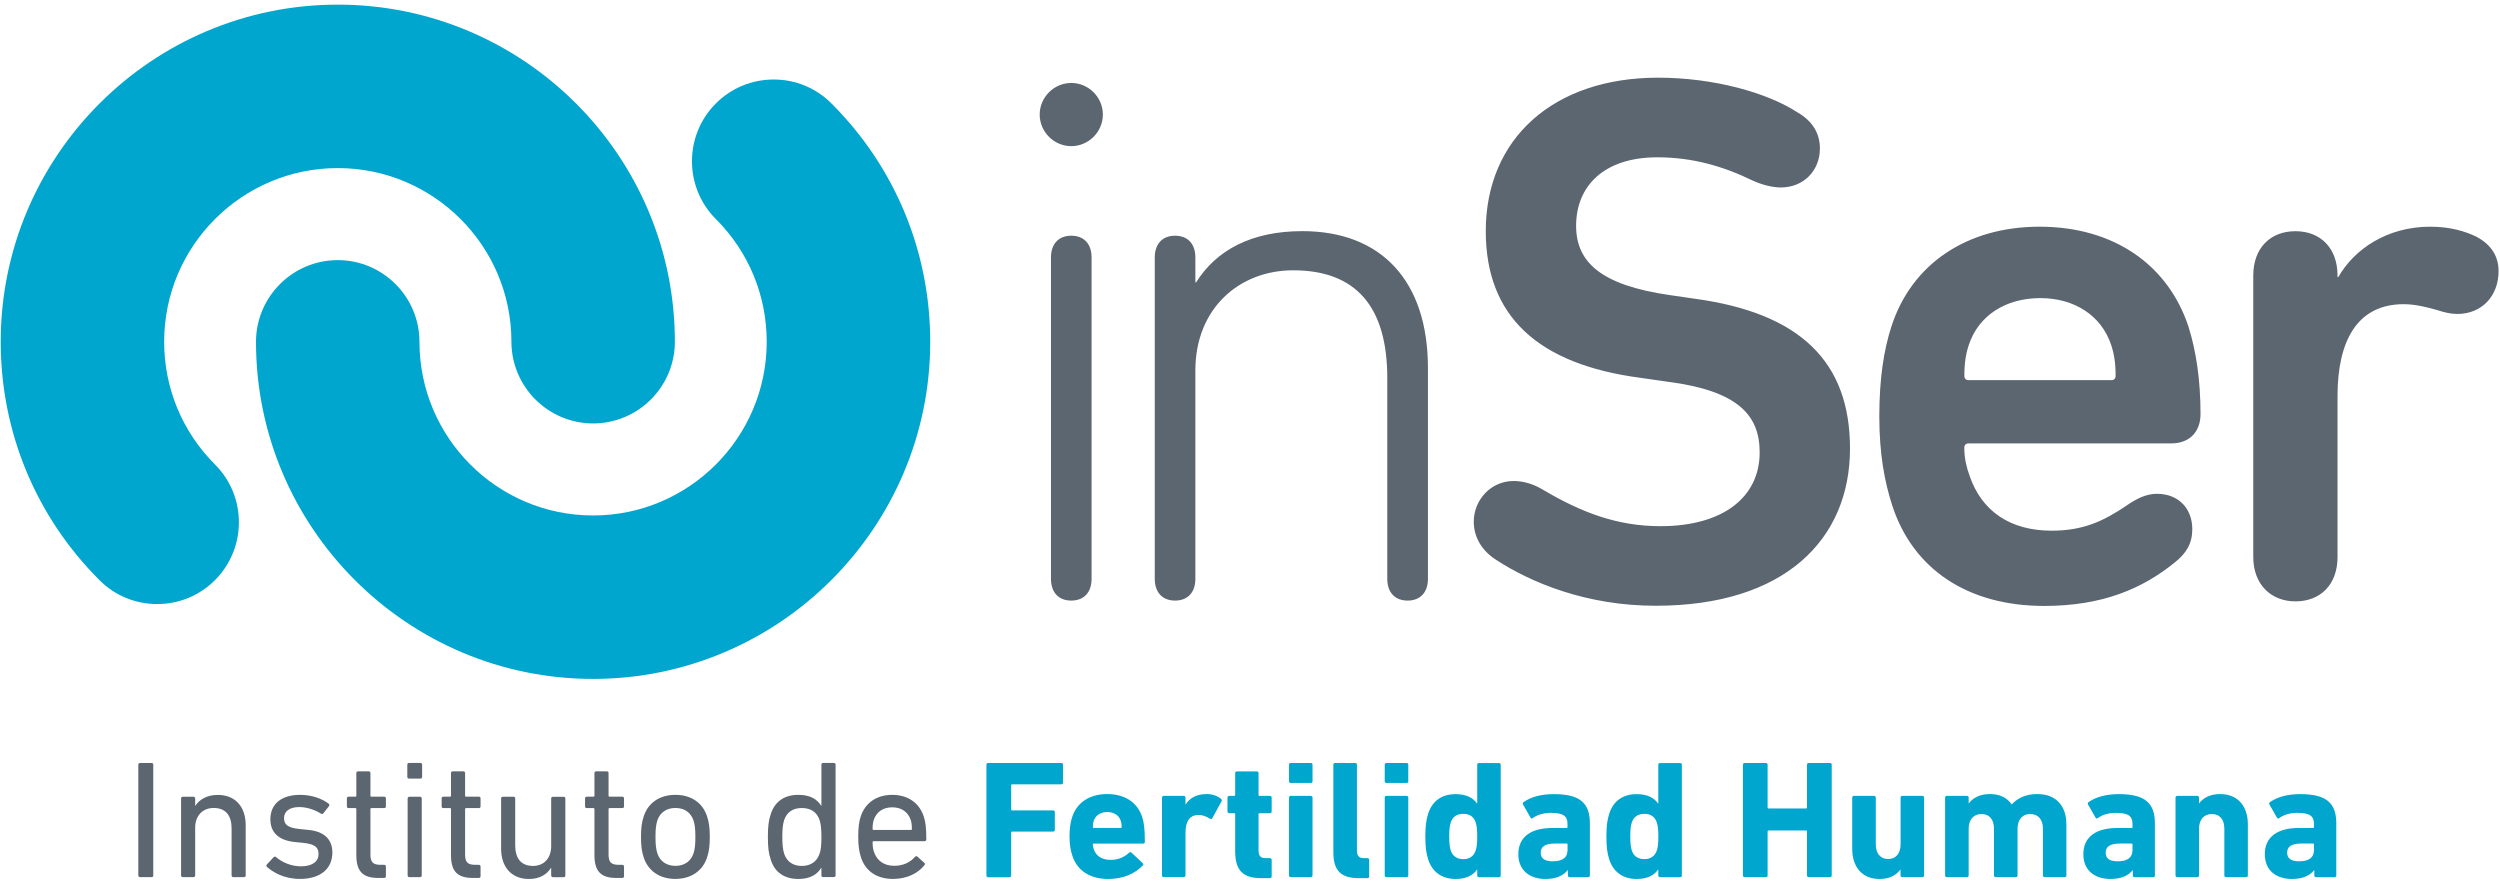
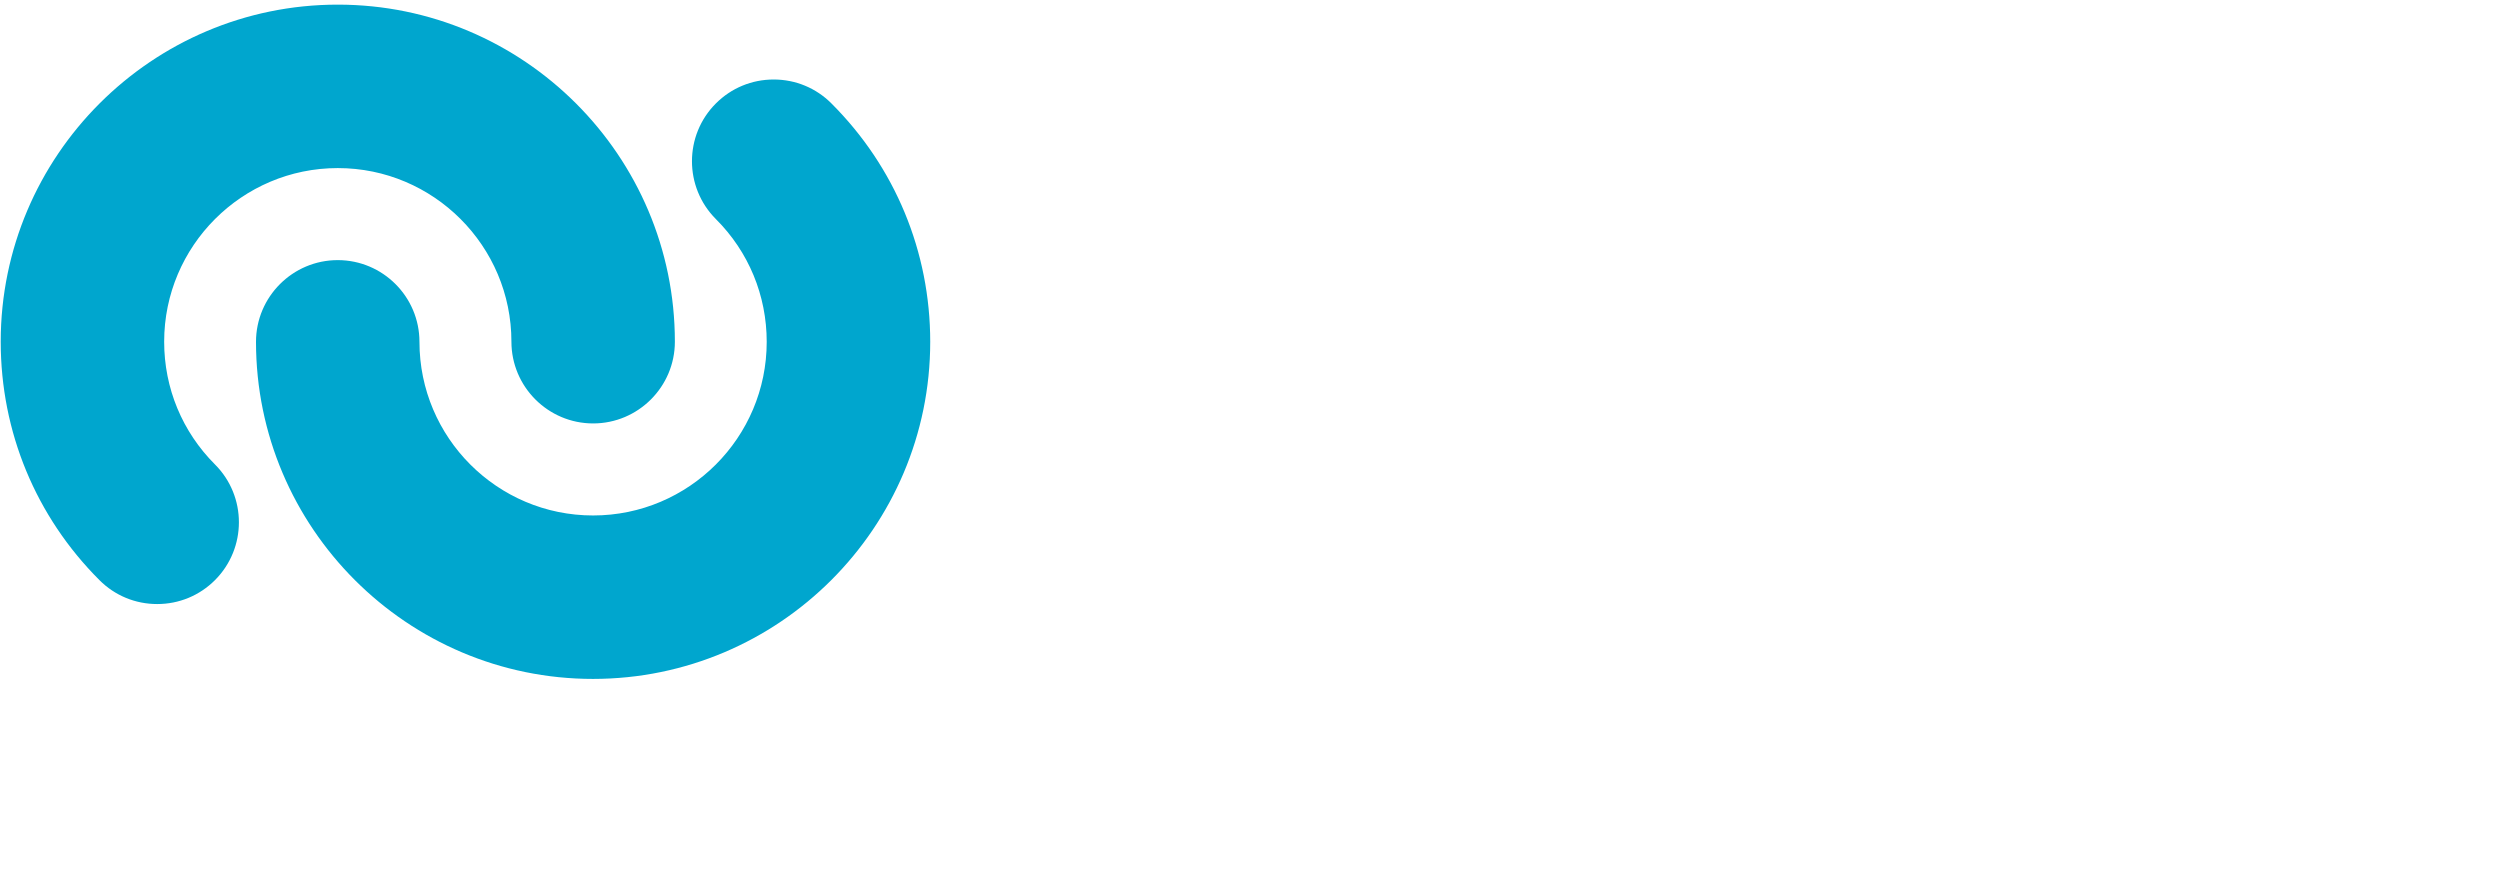
<svg xmlns="http://www.w3.org/2000/svg" width="383" height="135" viewBox="0 0 383 135" fill="none">
  <path d="M24.08 92.54C20.74 92.54 17.59 91.24 15.23 88.87C5.48 79.12 0.11 66.15 0.11 52.35C0.11 23.87 23.28 0.71 51.75 0.71C80.23 0.71 103.39 23.88 103.39 52.35C103.39 59.25 97.77 64.87 90.87 64.87C83.97 64.87 78.35 59.25 78.35 52.35C78.35 37.68 66.42 25.75 51.75 25.75C37.08 25.75 25.15 37.68 25.15 52.35C25.15 59.46 27.92 66.14 32.94 71.16C37.82 76.04 37.82 83.98 32.94 88.87C30.57 91.24 27.43 92.54 24.08 92.54ZM142.51 52.36C142.51 38.57 137.14 25.6 127.38 15.85C125.02 13.48 121.87 12.18 118.53 12.18C115.18 12.18 112.04 13.48 109.67 15.85C104.79 20.73 104.79 28.67 109.67 33.56C114.7 38.58 117.46 45.27 117.46 52.37C117.46 67.04 105.53 78.97 90.86 78.97C76.19 78.97 64.26 67.04 64.26 52.37C64.26 45.47 58.65 39.85 51.74 39.85C44.84 39.85 39.22 45.47 39.22 52.37C39.22 80.84 62.39 104.01 90.86 104.01C119.34 104 142.51 80.84 142.51 52.36Z" fill="#00A6CE" />
-   <path d="M159.28 17.55C159.28 14.9 161.47 12.71 164.12 12.71C166.77 12.71 168.96 14.9 168.96 17.55C168.96 20.2 166.77 22.39 164.12 22.39C161.47 22.39 159.28 20.2 159.28 17.55ZM161.01 88.67V39.45C161.01 37.26 162.28 36.11 164.12 36.11C165.96 36.11 167.23 37.26 167.23 39.45V88.67C167.23 90.86 165.96 92.01 164.12 92.01C162.27 92.01 161.01 90.86 161.01 88.67ZM212.53 88.67V57.89C212.53 46.94 207.69 41.41 198.12 41.41C189.82 41.41 183.13 47.29 183.13 56.74V88.67C183.13 90.86 181.86 92.01 180.02 92.01C178.18 92.01 176.91 90.86 176.91 88.67V39.45C176.91 37.26 178.18 36.11 180.02 36.11C181.87 36.11 183.13 37.26 183.13 39.45V43.25H183.25C186.36 38.29 191.78 35.41 199.51 35.41C211.61 35.41 218.76 43.02 218.76 56.39V88.67C218.76 90.86 217.49 92.01 215.65 92.01C213.8 92.01 212.53 90.86 212.53 88.67ZM229.24 85.79C227.05 84.41 225.78 82.33 225.78 79.91C225.78 76.68 228.32 73.69 231.89 73.69C233.39 73.69 234.89 74.15 236.27 74.96C242.27 78.53 247.8 80.61 254.37 80.61C264.05 80.61 269.58 76.11 269.58 69.31C269.58 63.66 266.35 59.86 255.4 58.47L251.37 57.89C235.58 55.82 227.62 48.44 227.62 35.41C227.62 21.23 237.99 11.9 254.02 11.9C262.55 11.9 270.74 14.2 275.35 17.2C277.77 18.58 278.81 20.54 278.81 22.73C278.81 26.19 276.27 28.72 272.82 28.72C271.44 28.72 269.82 28.26 268.55 27.68C264.05 25.49 259.33 24.1 253.91 24.1C245.61 24.1 241.46 28.6 241.46 34.59C241.46 40.24 245.38 43.69 255.75 45.2L259.67 45.77C275.7 47.96 283.42 55.34 283.42 68.71C283.42 82.66 273.39 92.8 253.68 92.8C243.08 92.82 234.55 89.25 229.24 85.79ZM289.87 77.38C288.72 73.8 287.91 69.54 287.91 63.78C287.91 58.02 288.6 53.63 289.75 50.06C292.86 40.38 301.39 34.73 312.46 34.73C323.87 34.73 332.17 40.61 335.28 50.06C336.43 53.75 337.12 58.13 337.12 63.43C337.12 66.08 335.51 67.93 332.63 67.93H301.62C301.16 67.93 300.93 68.16 300.93 68.62C300.93 70.23 301.28 71.62 301.74 72.89C303.59 78.31 307.96 81.3 314.3 81.3C319.03 81.3 322.14 79.92 325.72 77.5C327.22 76.46 328.72 75.65 330.44 75.65C333.79 75.65 335.86 77.95 335.86 81.07C335.86 83.26 334.94 84.76 333.21 86.14C328.25 90.17 322.14 92.83 313.15 92.83C301.29 92.82 292.99 87.06 289.87 77.38ZM323.42 52.82C321.92 48.32 317.77 45.67 312.58 45.67C307.28 45.67 303.13 48.32 301.63 52.82C301.17 54.2 300.94 55.59 300.94 57.55C300.94 58.01 301.17 58.24 301.63 58.24H323.42C323.88 58.24 324.11 58.01 324.11 57.55C324.11 55.59 323.88 54.2 323.42 52.82ZM358.11 42.45H358.23C360.65 38.18 365.72 34.73 372.29 34.73C375.4 34.73 377.59 35.42 379.32 36.23C381.74 37.5 382.78 39.34 382.78 41.53C382.78 45.33 380.24 48.1 376.44 48.1C375.52 48.1 374.48 47.87 373.44 47.52C371.83 47.06 369.99 46.6 368.25 46.6C361.11 46.6 358.11 52.25 358.11 60.66V85.33C358.11 89.6 355.46 92.13 351.66 92.13C347.97 92.13 345.2 89.59 345.2 85.33V42.22C345.2 37.96 347.85 35.42 351.66 35.42C355.46 35.42 358.11 37.96 358.11 42.22V42.45Z" fill="#5B6670" />
-   <path d="M21.19 117.15C21.19 117 21.29 116.89 21.45 116.89H23.221C23.381 116.89 23.48 116.99 23.48 117.15V134.12C23.48 134.27 23.381 134.38 23.221 134.38H21.45C21.3 134.38 21.19 134.27 21.19 134.12V117.15ZM35.74 134.38C35.59 134.38 35.48 134.27 35.48 134.12V126.92C35.48 124.94 34.581 123.78 32.73 123.78C31.061 123.78 29.901 124.96 29.901 126.79V134.12C29.901 134.27 29.8 134.38 29.64 134.38H28C27.851 134.38 27.741 134.27 27.741 134.12V122.32C27.741 122.17 27.84 122.06 28 122.06H29.64C29.8 122.06 29.901 122.16 29.901 122.32V123.45H29.93C30.52 122.5 31.701 121.78 33.37 121.78C36.05 121.78 37.641 123.61 37.641 126.41V134.12C37.641 134.27 37.541 134.38 37.38 134.38H35.74ZM40.88 132.8C40.781 132.7 40.781 132.55 40.88 132.44L41.931 131.31C42.031 131.21 42.191 131.21 42.291 131.31C43.221 132.11 44.611 132.72 46.1 132.72C47.901 132.72 48.8 131.95 48.8 130.84C48.8 129.86 48.34 129.32 46.41 129.12L45.1 128.99C42.681 128.73 41.42 127.52 41.42 125.52C41.42 123.18 43.09 121.77 45.99 121.77C47.791 121.77 49.34 122.36 50.361 123.13C50.48 123.21 50.48 123.36 50.41 123.49L49.531 124.6C49.431 124.73 49.3 124.73 49.17 124.65C48.37 124.14 47.111 123.64 45.85 123.64C44.31 123.64 43.511 124.34 43.511 125.34C43.511 126.32 44.1 126.83 45.931 127.01L47.221 127.14C49.711 127.37 50.92 128.63 50.92 130.61C50.92 133.02 49.17 134.65 45.96 134.65C43.58 134.66 41.891 133.68 40.88 132.8ZM57.91 134.5C55.52 134.5 54.59 133.42 54.59 131V123.95C54.59 123.85 54.541 123.8 54.431 123.8H53.401C53.251 123.8 53.141 123.7 53.141 123.54V122.31C53.141 122.16 53.24 122.05 53.401 122.05H54.431C54.531 122.05 54.59 122 54.59 121.9V118.43C54.59 118.28 54.691 118.17 54.85 118.17H56.501C56.651 118.17 56.751 118.27 56.751 118.43V121.9C56.751 122 56.8 122.05 56.901 122.05H58.861C59.02 122.05 59.12 122.15 59.12 122.31V123.54C59.12 123.7 59.02 123.8 58.861 123.8H56.901C56.8 123.8 56.751 123.85 56.751 123.95V130.92C56.751 132.15 57.21 132.49 58.32 132.49H58.861C59.02 132.49 59.12 132.6 59.12 132.75V134.24C59.12 134.39 59.02 134.5 58.861 134.5H57.91ZM62.66 119.28C62.511 119.28 62.401 119.18 62.401 119.02V117.14C62.401 116.99 62.501 116.88 62.66 116.88H64.41C64.561 116.88 64.671 116.98 64.671 117.14V119.02C64.671 119.18 64.57 119.28 64.41 119.28H62.66ZM62.71 134.38C62.55 134.38 62.45 134.27 62.45 134.12V122.32C62.45 122.17 62.55 122.06 62.71 122.06H64.35C64.51 122.06 64.611 122.16 64.611 122.32V134.12C64.611 134.27 64.51 134.38 64.35 134.38H62.71ZM72.41 134.5C70.02 134.5 69.091 133.42 69.091 131V123.95C69.091 123.85 69.04 123.8 68.94 123.8H67.91C67.751 123.8 67.66 123.7 67.66 123.54V122.31C67.66 122.16 67.76 122.05 67.91 122.05H68.94C69.04 122.05 69.091 122 69.091 121.9V118.43C69.091 118.28 69.191 118.17 69.35 118.17H70.99C71.15 118.17 71.251 118.27 71.251 118.43V121.9C71.251 122 71.3 122.05 71.41 122.05H73.361C73.52 122.05 73.621 122.15 73.621 122.31V123.54C73.621 123.7 73.52 123.8 73.361 123.8H71.41C71.311 123.8 71.251 123.85 71.251 123.95V130.92C71.251 132.15 71.71 132.49 72.82 132.49H73.361C73.52 132.49 73.621 132.6 73.621 132.75V134.24C73.621 134.39 73.52 134.5 73.361 134.5H72.41ZM84.7 134.38C84.54 134.38 84.44 134.27 84.44 134.12V132.96H84.41C83.77 133.99 82.641 134.66 81.04 134.66C78.341 134.66 76.77 132.81 76.77 130.01V122.32C76.77 122.17 76.871 122.06 77.031 122.06H78.671C78.831 122.06 78.93 122.16 78.93 122.32V129.5C78.93 131.5 79.831 132.66 81.66 132.66C83.331 132.66 84.44 131.48 84.44 129.63V122.33C84.44 122.18 84.54 122.07 84.7 122.07H86.35C86.51 122.07 86.611 122.17 86.611 122.33V134.13C86.611 134.28 86.51 134.39 86.35 134.39H84.7V134.38ZM94.391 134.5C92.001 134.5 91.07 133.42 91.07 131V123.95C91.07 123.85 91.02 123.8 90.921 123.8H89.891C89.74 123.8 89.63 123.7 89.63 123.54V122.31C89.63 122.16 89.731 122.05 89.891 122.05H90.921C91.02 122.05 91.07 122 91.07 121.9V118.43C91.07 118.28 91.17 118.17 91.33 118.17H92.981C93.13 118.17 93.231 118.27 93.231 118.43V121.9C93.231 122 93.281 122.05 93.38 122.05H95.341C95.49 122.05 95.6 122.15 95.6 122.31V123.54C95.6 123.7 95.501 123.8 95.341 123.8H93.38C93.281 123.8 93.231 123.85 93.231 123.95V130.92C93.231 132.15 93.691 132.49 94.8 132.49H95.341C95.49 132.49 95.6 132.6 95.6 132.75V134.24C95.6 134.39 95.501 134.5 95.341 134.5H94.391ZM98.611 131.34C98.331 130.49 98.2 129.64 98.2 128.2C98.2 126.78 98.331 125.94 98.611 125.09C99.281 122.98 101.08 121.77 103.47 121.77C105.86 121.77 107.66 122.98 108.33 125.09C108.61 125.94 108.74 126.79 108.74 128.2C108.74 129.64 108.61 130.49 108.33 131.34C107.66 133.42 105.86 134.65 103.47 134.65C101.08 134.66 99.281 133.42 98.611 131.34ZM106.25 130.72C106.46 130.05 106.531 129.38 106.531 128.2C106.531 127.01 106.45 126.37 106.25 125.71C105.84 124.47 104.84 123.78 103.48 123.78C102.12 123.78 101.11 124.47 100.7 125.71C100.5 126.38 100.421 127.02 100.421 128.2C100.421 129.38 100.5 130.05 100.7 130.72C101.11 131.96 102.12 132.65 103.48 132.65C104.84 132.65 105.84 131.96 106.25 130.72ZM126.1 134.38C125.95 134.38 125.84 134.27 125.84 134.12V132.94H125.82C125.23 133.92 124.17 134.66 122.32 134.66C120.19 134.66 118.69 133.66 118.08 131.7C117.74 130.72 117.641 129.75 117.641 128.2C117.641 126.68 117.74 125.71 118.08 124.73C118.69 122.78 120.19 121.77 122.32 121.77C124.17 121.77 125.23 122.49 125.82 123.47H125.84V117.14C125.84 116.99 125.94 116.88 126.1 116.88H127.75C127.9 116.88 128.01 116.98 128.01 117.14V134.11C128.01 134.26 127.91 134.37 127.75 134.37H126.1V134.38ZM125.561 130.78C125.771 130.19 125.84 129.44 125.84 128.21C125.84 126.98 125.761 126.26 125.561 125.64C125.151 124.4 124.2 123.79 122.83 123.79C121.46 123.79 120.54 124.43 120.13 125.64C119.92 126.31 119.85 127.1 119.85 128.21C119.85 129.34 119.93 130.14 120.13 130.78C120.54 131.99 121.47 132.66 122.83 132.66C124.19 132.66 125.151 132.01 125.561 130.78ZM131.891 131.31C131.631 130.51 131.48 129.61 131.48 128.2C131.48 126.78 131.61 125.83 131.86 125.09C132.56 122.96 134.35 121.77 136.69 121.77C139.06 121.77 140.831 122.98 141.521 125.09C141.781 125.88 141.911 126.74 141.911 128.61C141.911 128.76 141.81 128.87 141.63 128.87H133.84C133.74 128.87 133.681 128.92 133.681 129.02C133.681 129.69 133.761 130.1 133.891 130.51C134.381 131.92 135.48 132.64 137 132.64C138.46 132.64 139.491 132.05 140.161 131.28C140.281 131.15 140.411 131.13 140.541 131.23L141.6 132.18C141.73 132.28 141.73 132.41 141.63 132.54C140.65 133.77 138.98 134.65 136.82 134.65C134.33 134.66 132.561 133.45 131.891 131.31ZM139.551 127.15C139.651 127.15 139.7 127.1 139.7 127C139.7 126.44 139.651 126 139.521 125.61C139.111 124.38 138.08 123.68 136.69 123.68C135.3 123.68 134.27 124.38 133.86 125.61C133.74 125.99 133.681 126.43 133.681 127C133.681 127.1 133.73 127.15 133.84 127.15H139.551Z" fill="#5B6670" />
-   <path d="M151.12 117.15C151.12 117 151.22 116.89 151.38 116.89H162.59C162.74 116.89 162.85 116.99 162.85 117.15V119.9C162.85 120.06 162.74 120.16 162.59 120.16H155.06C154.96 120.16 154.91 120.21 154.91 120.32V124C154.91 124.1 154.96 124.15 155.06 124.15H161.34C161.49 124.15 161.6 124.25 161.6 124.41V127.14C161.6 127.29 161.5 127.4 161.34 127.4H155.06C154.96 127.4 154.91 127.45 154.91 127.56V134.14C154.91 134.29 154.81 134.4 154.65 134.4H151.38C151.23 134.4 151.12 134.29 151.12 134.14V117.15ZM164.29 131.11C164.03 130.34 163.85 129.44 163.85 128.15C163.85 126.84 164 125.94 164.26 125.17C164.98 122.93 166.96 121.65 169.61 121.65C172.36 121.65 174.26 122.96 174.98 125.15C175.24 125.97 175.39 126.87 175.39 128.98C175.39 129.14 175.29 129.24 175.1 129.24H167.56C167.46 129.24 167.41 129.29 167.41 129.39C167.44 129.65 167.49 129.88 167.56 130.08C167.9 131.16 168.85 131.73 170.14 131.73C171.37 131.73 172.27 131.29 172.99 130.63C173.12 130.52 173.25 130.5 173.35 130.63L175.05 132.22C175.18 132.32 175.18 132.48 175.08 132.58C173.9 133.84 172.07 134.66 169.78 134.66C166.96 134.66 165.01 133.35 164.29 131.11ZM171.69 126.84C171.79 126.84 171.84 126.79 171.84 126.69C171.84 126.3 171.79 126.02 171.71 125.76C171.43 124.91 170.66 124.4 169.63 124.4C168.61 124.4 167.83 124.92 167.55 125.76C167.47 126.02 167.42 126.3 167.42 126.69C167.42 126.79 167.47 126.84 167.57 126.84H171.69ZM178.28 134.38C178.13 134.38 178.02 134.27 178.02 134.12V122.19C178.02 122.04 178.13 121.93 178.28 121.93H181.36C181.52 121.93 181.62 122.04 181.62 122.19V123.24H181.65C182.24 122.24 183.37 121.65 184.89 121.65C185.71 121.65 186.53 121.93 187.07 122.39C187.2 122.49 187.23 122.6 187.15 122.75L185.71 125.37C185.61 125.5 185.51 125.5 185.35 125.42C184.76 125.04 184.17 124.83 183.55 124.85C182.21 124.9 181.62 125.88 181.62 127.55V134.1C181.62 134.25 181.52 134.36 181.36 134.36H178.28V134.38ZM193.19 134.53C190.31 134.53 189.23 133.24 189.23 130.39V124.73C189.23 124.63 189.18 124.58 189.08 124.58H188.31C188.16 124.58 188.05 124.48 188.05 124.32V122.19C188.05 122.04 188.15 121.93 188.31 121.93H189.08C189.18 121.93 189.23 121.88 189.23 121.78V118.44C189.23 118.29 189.33 118.18 189.49 118.18H192.55C192.7 118.18 192.81 118.28 192.81 118.44V121.78C192.81 121.88 192.86 121.93 192.96 121.93H194.56C194.71 121.93 194.82 122.04 194.82 122.19V124.32C194.82 124.47 194.72 124.58 194.56 124.58H192.96C192.86 124.58 192.81 124.63 192.81 124.73V130.23C192.81 131.16 193.12 131.47 193.94 131.47H194.56C194.71 131.47 194.82 131.58 194.82 131.73V134.27C194.82 134.42 194.72 134.53 194.56 134.53H193.19ZM197.74 119.95C197.59 119.95 197.48 119.85 197.48 119.7V117.15C197.48 117 197.58 116.89 197.74 116.89H200.82C200.98 116.89 201.08 116.99 201.08 117.15V119.7C201.08 119.85 200.98 119.95 200.82 119.95H197.74ZM197.74 134.38C197.59 134.38 197.48 134.27 197.48 134.12V122.19C197.48 122.04 197.58 121.93 197.74 121.93H200.82C200.98 121.93 201.08 122.04 201.08 122.19V134.12C201.08 134.27 200.98 134.38 200.82 134.38H197.74ZM208.13 134.53C205.38 134.53 204.27 133.32 204.27 130.57V117.15C204.27 117 204.37 116.89 204.53 116.89H207.62C207.77 116.89 207.88 116.99 207.88 117.15V130.29C207.88 131.14 208.21 131.47 208.96 131.47H209.5C209.66 131.47 209.76 131.58 209.76 131.73V134.27C209.76 134.42 209.66 134.53 209.5 134.53H208.13ZM212.4 119.95C212.25 119.95 212.14 119.85 212.14 119.7V117.15C212.14 117 212.24 116.89 212.4 116.89H215.49C215.64 116.89 215.75 116.99 215.75 117.15V119.7C215.75 119.85 215.65 119.95 215.49 119.95H212.4ZM212.4 134.38C212.25 134.38 212.14 134.27 212.14 134.12V122.19C212.14 122.04 212.24 121.93 212.4 121.93H215.49C215.64 121.93 215.75 122.04 215.75 122.19V134.12C215.75 134.27 215.65 134.38 215.49 134.38H212.4ZM226.57 134.38C226.42 134.38 226.31 134.27 226.31 134.12V133.22H226.28C225.69 134.07 224.66 134.66 223.02 134.66C220.94 134.66 219.44 133.63 218.8 131.68C218.49 130.7 218.36 129.75 218.36 128.16C218.36 126.54 218.49 125.62 218.8 124.64C219.44 122.66 220.93 121.66 223.02 121.66C224.67 121.66 225.69 122.25 226.28 123.1H226.31V117.16C226.31 117.01 226.41 116.9 226.57 116.9H229.65C229.8 116.9 229.91 117 229.91 117.16V134.13C229.91 134.28 229.81 134.39 229.65 134.39H226.57V134.38ZM226.08 130.28C226.24 129.79 226.31 129.25 226.31 128.15C226.31 127.05 226.23 126.51 226.08 126.02C225.8 125.12 225.13 124.68 224.18 124.68C223.2 124.68 222.53 125.12 222.25 126.02C222.1 126.51 222.02 127.05 222.02 128.15C222.02 129.26 222.1 129.8 222.25 130.28C222.54 131.16 223.21 131.62 224.18 131.62C225.13 131.62 225.8 131.16 226.08 130.28ZM240.46 134.38C240.31 134.38 240.2 134.27 240.2 134.12V133.3H240.17C239.53 134.12 238.45 134.66 236.75 134.66C234.54 134.66 232.61 133.5 232.61 130.86C232.61 128.11 234.69 126.85 237.78 126.85H239.99C240.09 126.85 240.14 126.8 240.14 126.7V126.23C240.14 125.08 239.57 124.53 237.6 124.53C236.34 124.53 235.41 124.89 234.82 125.33C234.69 125.43 234.56 125.41 234.49 125.28L233.33 123.25C233.25 123.1 233.28 122.97 233.41 122.89C234.46 122.14 235.98 121.66 238.04 121.66C242.1 121.66 243.57 123.05 243.57 126.16V134.13C243.57 134.28 243.47 134.39 243.31 134.39H240.46V134.38ZM240.15 130.23V129.38C240.15 129.28 240.1 129.23 240 129.23H238.25C236.73 129.23 236.04 129.67 236.04 130.64C236.04 131.51 236.66 131.95 237.84 131.95C239.37 131.96 240.15 131.39 240.15 130.23ZM254.31 134.38C254.16 134.38 254.05 134.27 254.05 134.12V133.22H254.02C253.43 134.07 252.4 134.66 250.75 134.66C248.67 134.66 247.18 133.63 246.54 131.68C246.23 130.7 246.1 129.75 246.1 128.16C246.1 126.54 246.23 125.62 246.54 124.64C247.18 122.66 248.67 121.66 250.75 121.66C252.4 121.66 253.43 122.25 254.02 123.1H254.05V117.16C254.05 117.01 254.15 116.9 254.31 116.9H257.4C257.56 116.9 257.66 117 257.66 117.16V134.13C257.66 134.28 257.56 134.39 257.4 134.39H254.31V134.38ZM253.83 130.28C253.98 129.79 254.06 129.25 254.06 128.15C254.06 127.05 253.98 126.51 253.83 126.02C253.54 125.12 252.88 124.68 251.92 124.68C250.94 124.68 250.28 125.12 249.99 126.02C249.83 126.51 249.76 127.05 249.76 128.15C249.76 129.26 249.84 129.8 249.99 130.28C250.27 131.16 250.94 131.62 251.92 131.62C252.87 131.62 253.54 131.16 253.83 130.28ZM267.02 117.15C267.02 117 267.12 116.89 267.28 116.89H270.54C270.69 116.89 270.8 116.99 270.8 117.15V123.71C270.8 123.81 270.85 123.86 270.96 123.86H276.67C276.77 123.86 276.83 123.81 276.83 123.71V117.15C276.83 117 276.93 116.89 277.09 116.89H280.36C280.51 116.89 280.62 116.99 280.62 117.15V134.12C280.62 134.27 280.52 134.38 280.36 134.38H277.09C276.94 134.38 276.83 134.27 276.83 134.12V127.38C276.83 127.28 276.78 127.23 276.67 127.23H270.96C270.86 127.23 270.8 127.28 270.8 127.38V134.12C270.8 134.27 270.7 134.38 270.54 134.38H267.28C267.13 134.38 267.02 134.27 267.02 134.12V117.15ZM291.42 134.38C291.26 134.38 291.16 134.27 291.16 134.12V133.22H291.14C290.49 134.07 289.52 134.66 287.95 134.66C285.2 134.66 283.76 132.73 283.76 130.04V122.19C283.76 122.04 283.86 121.93 284.02 121.93H287.11C287.27 121.93 287.37 122.04 287.37 122.19V129.34C287.37 130.68 288.01 131.6 289.27 131.6C290.5 131.6 291.17 130.7 291.17 129.34V122.19C291.17 122.04 291.27 121.93 291.43 121.93H294.51C294.66 121.93 294.77 122.04 294.77 122.19V134.12C294.77 134.27 294.67 134.38 294.51 134.38H291.42ZM313.23 134.38C313.07 134.38 312.98 134.27 312.98 134.12V126.97C312.98 125.61 312.31 124.71 311.02 124.71C309.78 124.71 309.09 125.61 309.09 126.97V134.12C309.09 134.27 308.99 134.38 308.83 134.38H305.74C305.59 134.38 305.48 134.27 305.48 134.12V126.97C305.48 125.61 304.83 124.71 303.55 124.71C302.31 124.71 301.6 125.61 301.6 126.97V134.12C301.6 134.27 301.5 134.38 301.34 134.38H298.25C298.1 134.38 297.99 134.27 297.99 134.12V122.19C297.99 122.04 298.09 121.93 298.25 121.93H301.34C301.5 121.93 301.6 122.04 301.6 122.19V123.07H301.63C302.2 122.29 303.25 121.65 304.84 121.65C306.36 121.65 307.46 122.19 308.18 123.22H308.21C309.14 122.24 310.37 121.65 312.12 121.65C315.05 121.65 316.57 123.53 316.57 126.28V134.12C316.57 134.27 316.47 134.38 316.31 134.38H313.23ZM327.01 134.38C326.85 134.38 326.75 134.27 326.75 134.12V133.3H326.73C326.09 134.12 325.01 134.66 323.31 134.66C321.1 134.66 319.17 133.5 319.17 130.86C319.17 128.11 321.25 126.85 324.34 126.85H326.55C326.66 126.85 326.7 126.8 326.7 126.7V126.23C326.7 125.08 326.13 124.53 324.16 124.53C322.9 124.53 321.97 124.89 321.38 125.33C321.25 125.43 321.12 125.41 321.05 125.28L319.89 123.25C319.81 123.1 319.84 122.97 319.97 122.89C321.02 122.14 322.55 121.66 324.6 121.66C328.66 121.66 330.13 123.05 330.13 126.16V134.13C330.13 134.28 330.03 134.39 329.87 134.39H327.01V134.38ZM326.7 130.23V129.38C326.7 129.28 326.65 129.23 326.55 129.23H324.8C323.29 129.23 322.59 129.67 322.59 130.64C322.59 131.51 323.2 131.95 324.39 131.95C325.93 131.96 326.7 131.39 326.7 130.23ZM341.03 134.38C340.88 134.38 340.77 134.27 340.77 134.12V126.97C340.77 125.61 340.13 124.71 338.84 124.71C337.6 124.71 336.89 125.61 336.89 126.97V134.12C336.89 134.27 336.79 134.38 336.63 134.38H333.54C333.39 134.38 333.29 134.27 333.29 134.12V122.19C333.29 122.04 333.39 121.93 333.54 121.93H336.63C336.79 121.93 336.89 122.04 336.89 122.19V123.07H336.91C337.48 122.29 338.53 121.65 340.12 121.65C342.87 121.65 344.37 123.55 344.37 126.28V134.12C344.37 134.27 344.27 134.38 344.11 134.38H341.03ZM354.81 134.38C354.66 134.38 354.55 134.27 354.55 134.12V133.3H354.53C353.89 134.12 352.81 134.66 351.11 134.66C348.9 134.66 346.97 133.5 346.97 130.86C346.97 128.11 349.05 126.85 352.14 126.85H354.35C354.45 126.85 354.5 126.8 354.5 126.7V126.23C354.5 125.08 353.94 124.53 351.96 124.53C350.7 124.53 349.77 124.89 349.18 125.33C349.05 125.43 348.92 125.41 348.84 125.28L347.68 123.25C347.6 123.1 347.63 122.97 347.76 122.89C348.81 122.14 350.33 121.66 352.39 121.66C356.45 121.66 357.92 123.05 357.92 126.16V134.13C357.92 134.28 357.82 134.39 357.66 134.39H354.81V134.38ZM354.5 130.23V129.38C354.5 129.28 354.45 129.23 354.35 129.23H352.6C351.08 129.23 350.39 129.67 350.39 130.64C350.39 131.51 351.01 131.95 352.19 131.95C353.73 131.96 354.5 131.39 354.5 130.23Z" fill="#00A6CE" />
</svg>